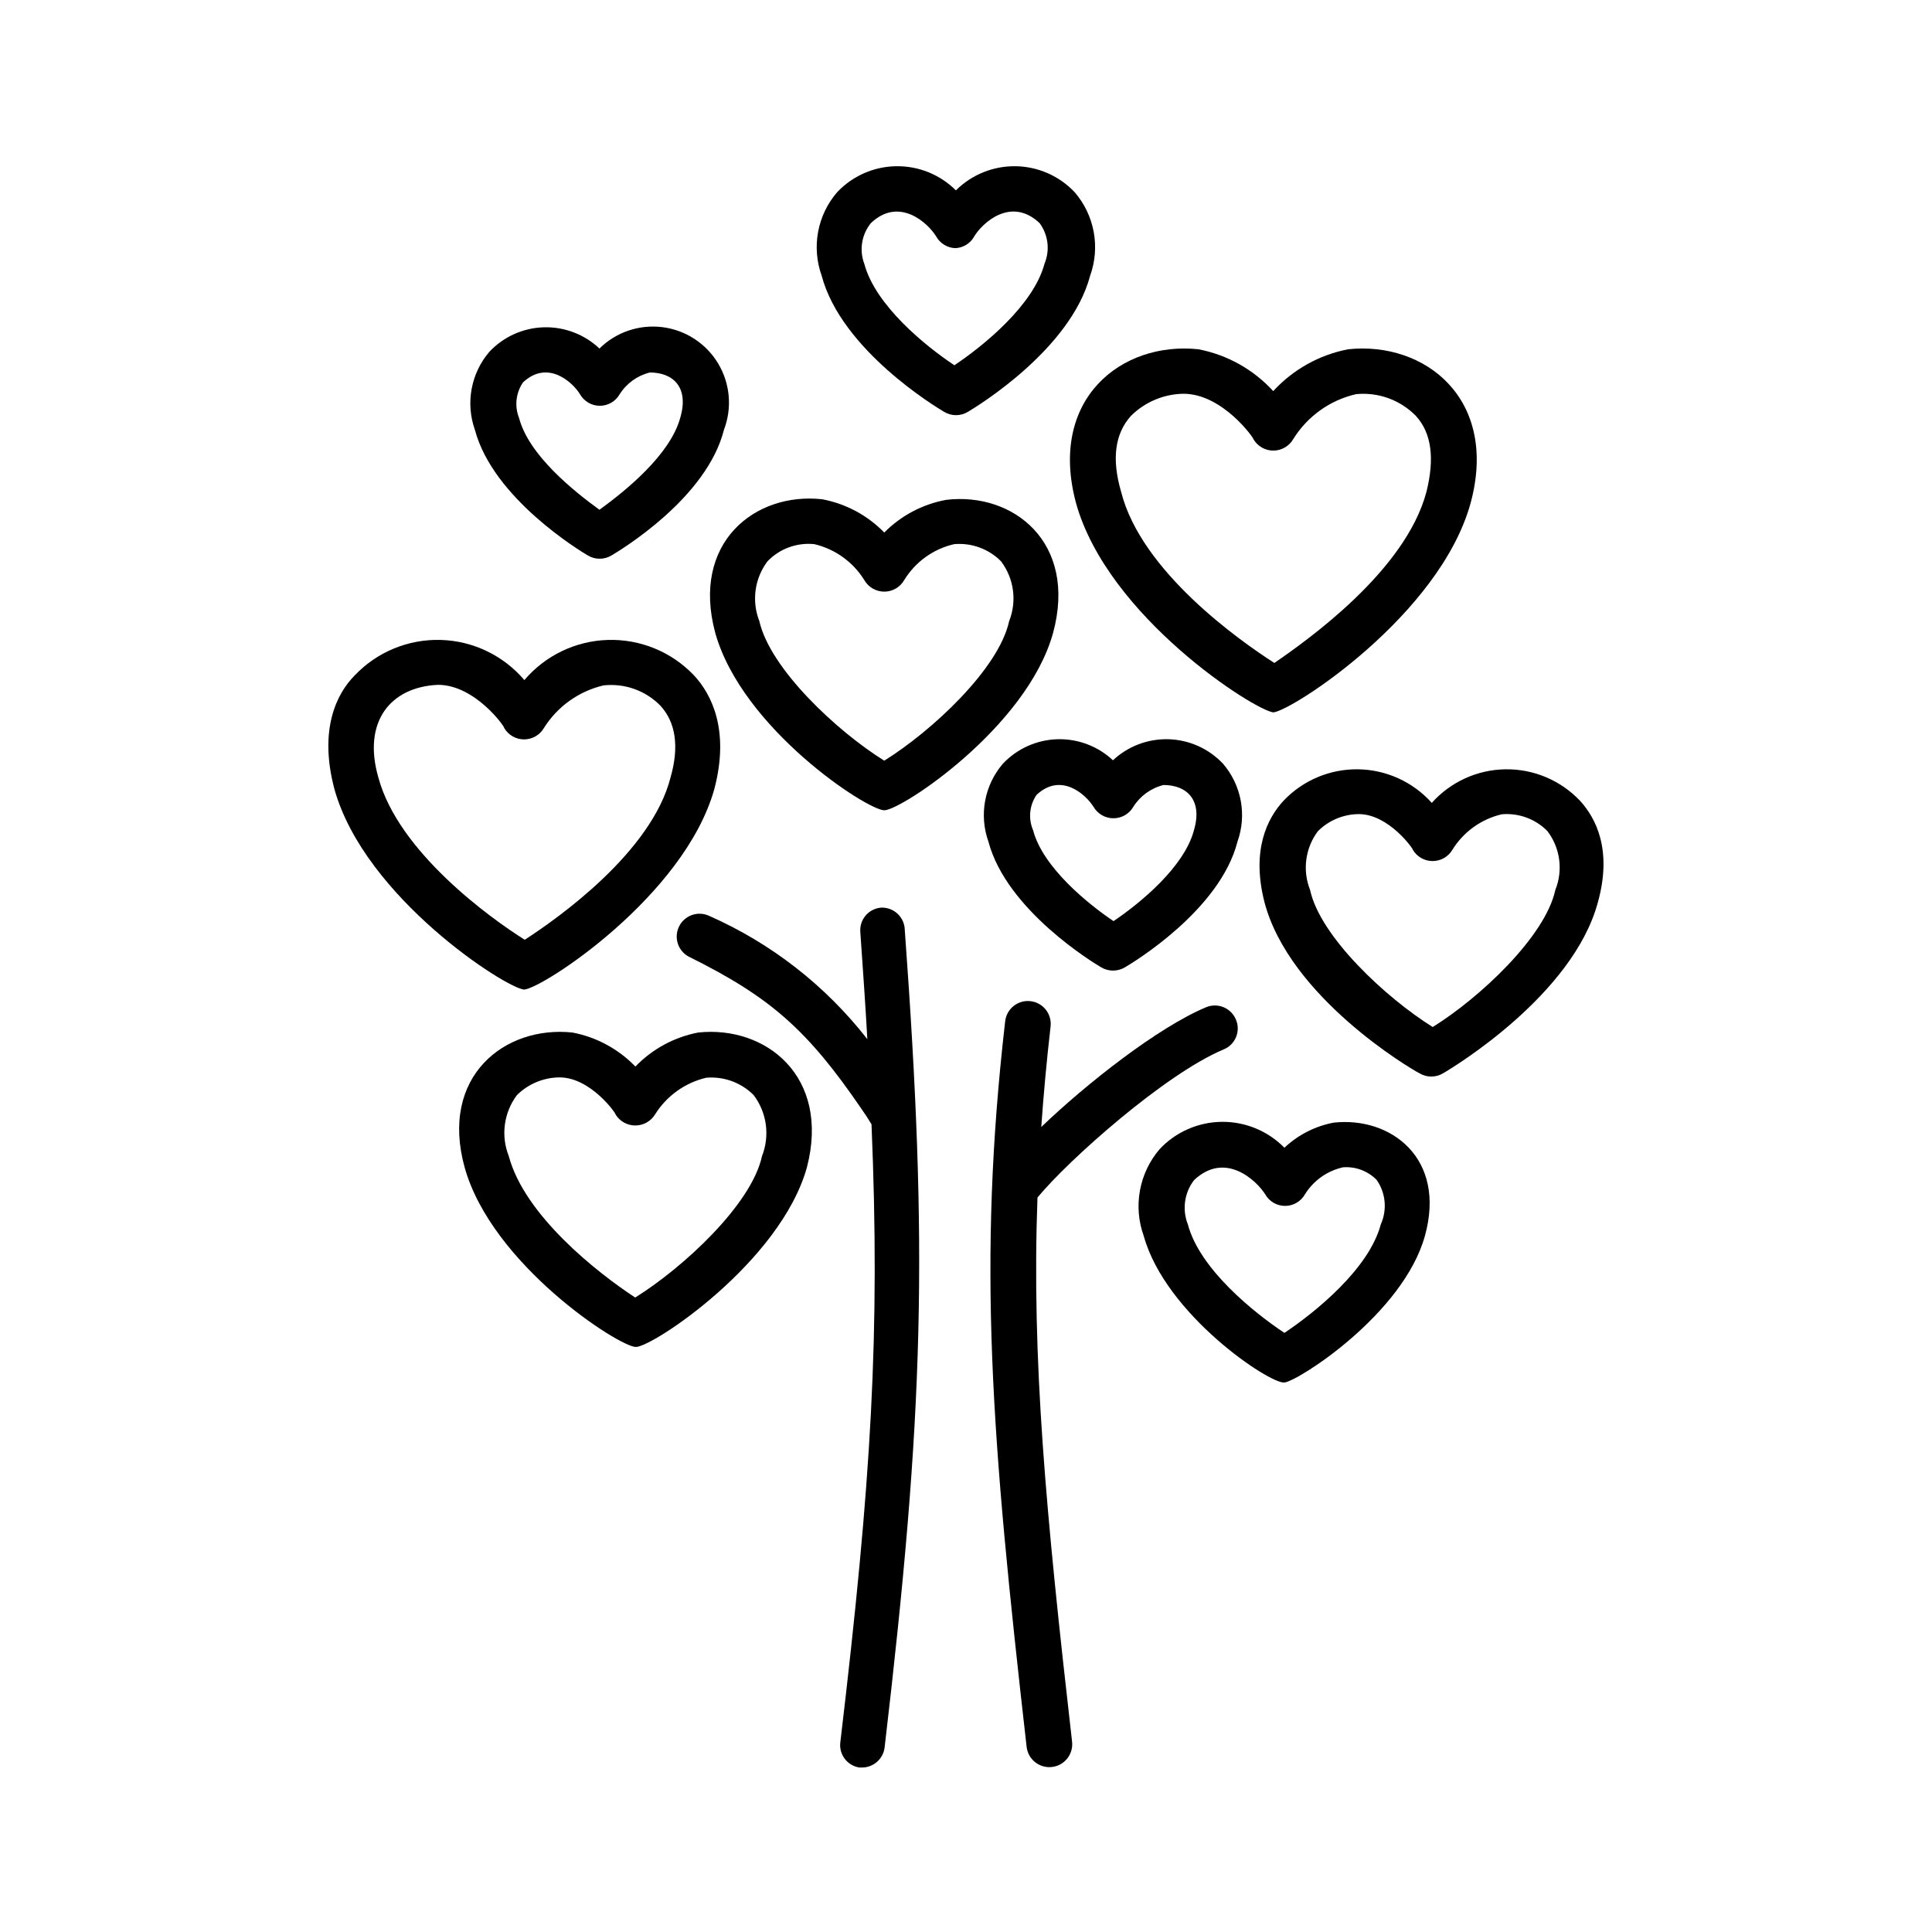
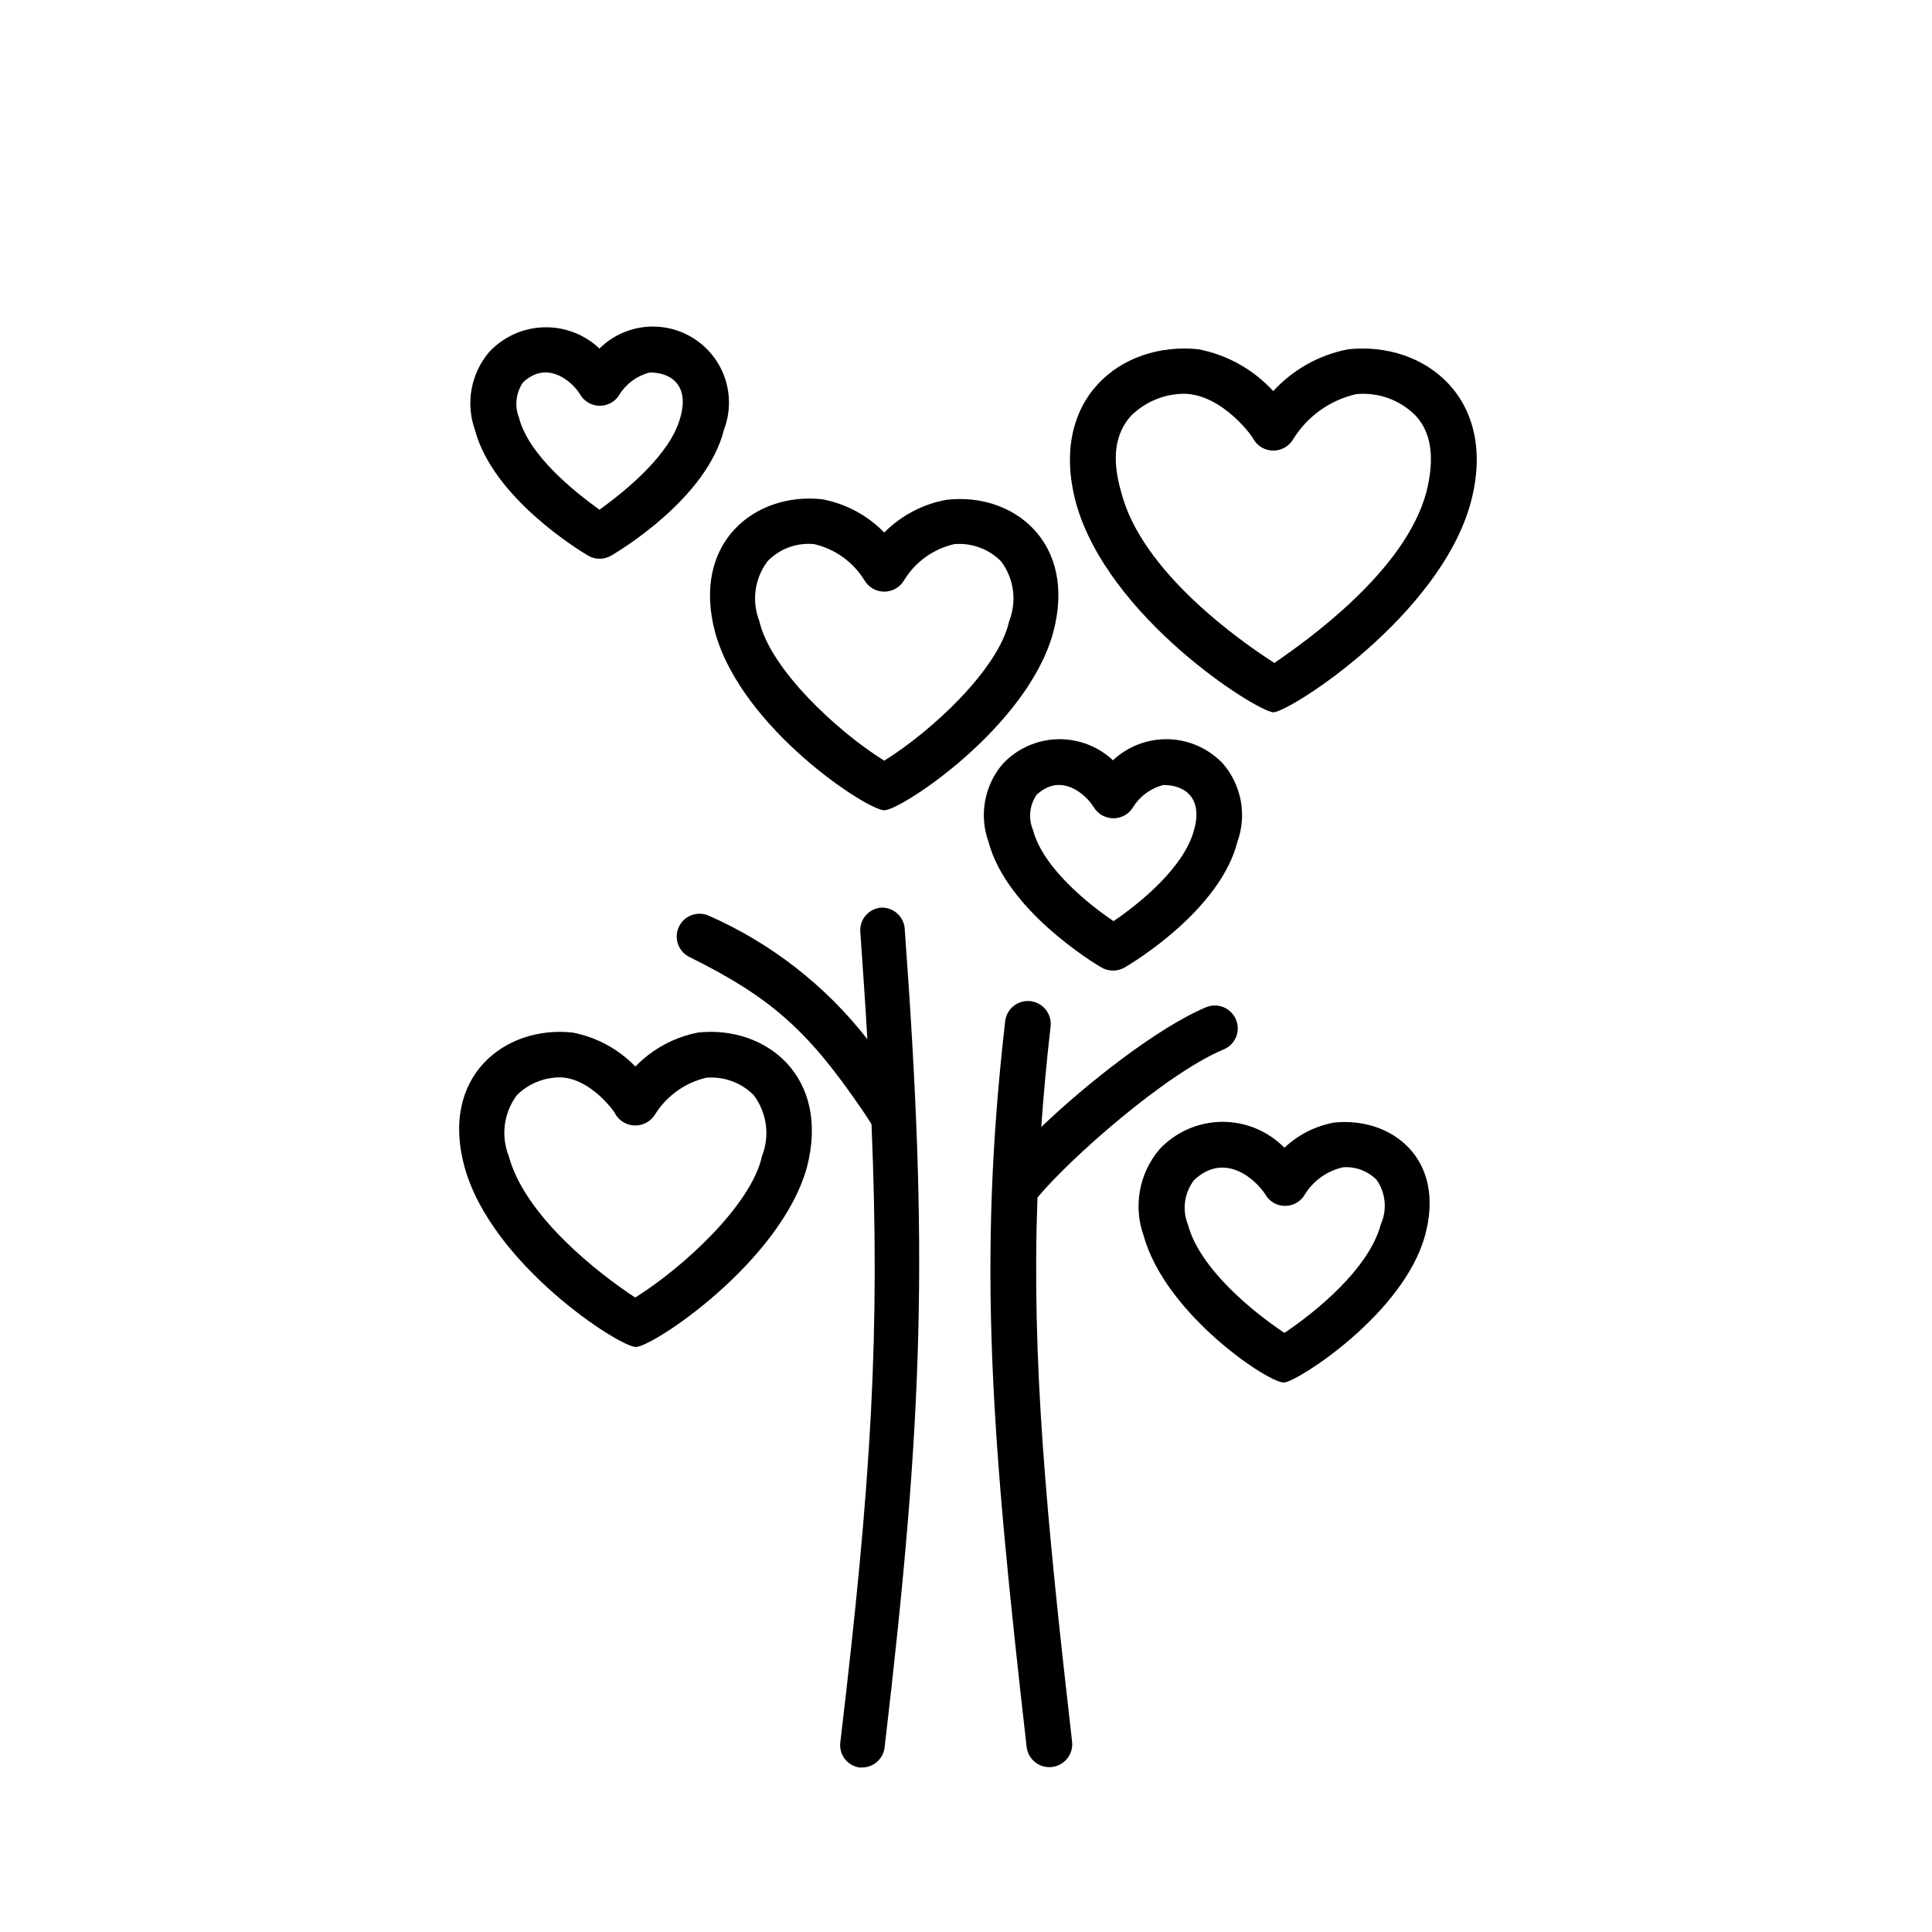
<svg xmlns="http://www.w3.org/2000/svg" fill="#000000" width="800px" height="800px" version="1.1" viewBox="144 144 512 512">
  <g>
    <path d="m329.01 417.63c-6.34 1.223-12.145 4.371-16.625 9.016-4.496-4.652-10.32-7.805-16.676-9.016-17.887-1.914-35.266 11.586-28.566 35.77 7.203 25.746 40.91 47.508 45.344 47.559 4.434 0.051 38.289-22.418 45.344-47.559 6.297-24.184-10.934-37.684-28.82-35.77zm16.93 32.746c-2.769 12.848-20.906 29.574-33.605 37.484-10.078-6.602-29.32-21.766-33.504-37.484-2.144-5.398-1.324-11.527 2.168-16.172 3.008-2.973 7.055-4.652 11.285-4.684 8.312 0 15.113 9.773 14.812 9.773 1.109 1.844 3.109 2.973 5.262 2.973 2.156 0 4.152-1.129 5.266-2.973 3.059-4.871 7.906-8.348 13.504-9.676 4.668-0.414 9.281 1.266 12.594 4.586 3.508 4.637 4.348 10.766 2.219 16.172z" />
    <path d="m333.55 311.73c7.152 25.441 40.305 47.004 44.789 47.004 4.484 0 37.836-22.016 44.738-47.004 6.5-23.98-10.578-37.383-28.312-35.266h-0.004c-6.231 1.137-11.965 4.164-16.422 8.664-4.438-4.559-10.176-7.637-16.426-8.816-17.785-1.965-34.812 11.438-28.363 35.418zm13.855-18.992c3.215-3.332 7.785-5.004 12.391-4.535 5.504 1.297 10.27 4.719 13.25 9.523 1.086 1.895 3.106 3.066 5.293 3.066 2.184 0 4.203-1.172 5.289-3.066 2.953-4.832 7.731-8.266 13.25-9.523 4.598-0.402 9.141 1.262 12.395 4.535 3.445 4.547 4.266 10.562 2.164 15.871-2.769 12.695-20.555 29.172-33.102 36.98-12.543-7.809-30.23-24.336-33.102-36.98h0.004c-2.09-5.309-1.27-11.32 2.168-15.871z" />
-     <path d="m562.73 356.22c-5.133-5.426-12.305-8.453-19.773-8.348-7.465 0.105-14.547 3.336-19.523 8.902-4.981-5.566-12.062-8.797-19.527-8.902-7.469-0.105-14.637 2.922-19.773 8.348-4.281 4.637-8.566 13.047-5.039 26.852 6.602 25.191 38.742 44.184 41.059 45.344h0.004c1.934 1.18 4.363 1.18 6.297 0 2.871-1.664 34.461-20.809 41.012-45.344 3.828-13.805-0.504-22.219-4.734-26.852zm-6.551 23.629c-2.672 12.395-20.152 28.668-32.496 36.324-12.344-7.707-29.824-23.93-32.496-36.324-2.066-5.195-1.285-11.094 2.066-15.57 2.875-2.875 6.766-4.504 10.832-4.535 8.012 0 14.609 9.473 14.309 9.422 1.094 1.875 3.098 3.023 5.266 3.023 2.164 0 4.172-1.148 5.262-3.023 2.938-4.727 7.633-8.098 13.051-9.371 4.488-0.398 8.922 1.227 12.09 4.434 3.414 4.469 4.219 10.406 2.117 15.621z" />
    <path d="m429.17 277.37c8.465 30.23 47.457 54.965 52.297 55.418 5.039-0.504 44.031-25.746 52.246-55.418 7.508-27.609-12.043-42.977-32.445-40.809-7.637 1.473-14.594 5.359-19.852 11.086-5.238-5.727-12.18-9.613-19.801-11.086-20.402-2.168-39.902 13.199-32.445 40.809zm14.508-23.125h0.004c3.707-3.703 8.715-5.82 13.953-5.894 10.379 0 18.742 11.891 18.539 12.043h0.004c1.09 1.871 3.098 3.019 5.262 3.019 2.168 0 4.176-1.148 5.266-3.019 3.738-6.051 9.746-10.352 16.676-11.941 5.871-0.578 11.688 1.535 15.82 5.742 4.18 4.535 5.039 11.285 2.82 20.152-5.543 20.957-31.59 39.348-40.305 45.344-9.02-5.793-35.266-24.184-40.605-45.344-2.57-8.816-1.613-15.414 2.57-20.102z" />
    <path d="m435.82 400.35c1.938 1.156 4.356 1.156 6.297 0 2.066-1.211 25.191-15.113 29.824-33.301 1.242-3.477 1.543-7.219 0.871-10.844-0.676-3.629-2.293-7.016-4.699-9.812-3.75-3.984-8.93-6.316-14.398-6.488-5.469-0.168-10.781 1.836-14.773 5.578-3.988-3.742-9.301-5.746-14.77-5.578-5.469 0.172-10.648 2.504-14.398 6.488-2.406 2.797-4.027 6.184-4.699 9.812-0.672 3.625-0.371 7.367 0.871 10.844 4.836 18.238 28.059 32.242 29.875 33.301zm-17.129-45.695c6.551-6.144 13.148 0 15.113 3.176v-0.004c1.094 1.875 3.098 3.023 5.266 3.023 2.168 0 4.172-1.148 5.262-3.023 1.82-2.894 4.691-4.973 8.012-5.793 6.144 0 10.43 3.93 8.062 11.992-2.57 9.773-14.359 19.398-21.312 24.082-6.953-4.684-18.742-14.309-21.312-24.082-1.32-3.074-0.977-6.609 0.91-9.371z" />
    <path d="m299.74 291.18c1.949 1.188 4.398 1.188 6.348 0 2.418-1.461 25.191-15.113 29.773-33.301 2.207-5.781 1.633-12.254-1.547-17.555-3.184-5.305-8.629-8.855-14.766-9.625-6.137-0.773-12.289 1.316-16.688 5.664-3.977-3.762-9.289-5.785-14.762-5.625-5.473 0.16-10.656 2.496-14.406 6.484-2.406 2.809-4.027 6.203-4.699 9.836-0.672 3.637-0.371 7.387 0.867 10.871 4.836 18.188 28.012 32.141 29.879 33.25zm-17.129-45.848c6.551-6.144 13.199 0 15.113 3.176 1.078 1.875 3.074 3.027 5.238 3.027 2.164 0 4.16-1.152 5.238-3.027 1.82-2.898 4.691-4.973 8.012-5.793 6.195 0 10.43 3.93 8.062 11.992-2.672 9.82-14.461 19.344-21.414 24.383-6.953-5.039-18.742-14.512-21.309-24.336-1.242-3.121-0.844-6.652 1.055-9.422z" />
-     <path d="m394.2 253.14c1.934 1.18 4.367 1.18 6.301 0 2.367-1.41 27.207-16.473 32.395-36.074v0.004c1.336-3.719 1.664-7.727 0.949-11.613-0.719-3.883-2.453-7.512-5.031-10.504-4.066-4.32-9.707-6.809-15.637-6.902-5.93-0.094-11.648 2.211-15.852 6.398-4.203-4.188-9.918-6.492-15.852-6.398-5.93 0.094-11.57 2.582-15.637 6.902-2.578 2.992-4.312 6.621-5.031 10.504-0.715 3.887-0.387 7.894 0.949 11.613 5.242 19.75 30.48 34.914 32.445 36.07zm-19.395-50.027c7.508-7.106 15.113 0 17.281 3.527 1.023 1.844 2.93 3.023 5.035 3.125 2.106-0.07 4.016-1.238 5.039-3.074 2.016-3.426 9.672-10.781 17.332-3.578 2.309 3.113 2.805 7.207 1.309 10.781-2.922 11.035-16.273 21.816-23.879 26.902-7.609-5.039-20.957-15.871-23.879-26.902h-0.004c-1.367-3.652-0.695-7.754 1.766-10.781z" />
    <path d="m497.43 441.51c-4.894 0.926-9.422 3.231-13.047 6.652-4.371-4.449-10.363-6.93-16.602-6.863-6.234 0.066-12.176 2.672-16.449 7.215-2.68 3.117-4.484 6.894-5.227 10.941-0.746 4.043-0.402 8.215 0.996 12.082 5.793 20.91 33.504 39.297 37.281 38.844 3.777-0.453 31.488-18.188 37.23-38.844 5.746-20.656-9.117-31.688-24.184-30.027zm12.496 26.953c-3.125 11.84-17.48 23.375-25.543 28.766-8.113-5.391-22.469-16.93-25.594-28.766-1.555-3.93-0.922-8.391 1.664-11.738 8.211-7.707 16.426 0 18.844 3.777l-0.004 0.004c1.074 1.898 3.086 3.07 5.266 3.07s4.191-1.172 5.266-3.07c2.262-3.641 5.894-6.219 10.074-7.156 3.32-0.262 6.582 0.957 8.918 3.324 2.422 3.461 2.84 7.941 1.109 11.789z" />
-     <path d="m282.91 406.25c5.039-0.402 42.422-24.789 50.383-53.102 4.133-15.617-0.707-25.191-5.441-30.23h-0.004c-5.914-6.188-14.176-9.578-22.734-9.328-8.559 0.246-16.609 4.117-22.152 10.641-5.547-6.523-13.598-10.395-22.156-10.641-8.555-0.25-16.82 3.141-22.734 9.328-5.039 5.039-9.574 14.66-5.441 30.23 8.062 28.816 45.645 52.848 50.281 53.102zm-38.645-56.227c-4.231-14.66 3.125-23.98 15.82-24.535 9.824 0 17.785 11.234 17.531 11.438h0.004c1.09 1.871 3.094 3.023 5.262 3.023s4.172-1.152 5.266-3.023c3.57-5.688 9.234-9.742 15.77-11.285 5.602-0.629 11.176 1.359 15.113 5.391 3.981 4.332 5.039 10.73 2.672 18.992-5.039 19.852-29.926 37.383-38.641 43.023-9.02-5.641-33.504-23.273-38.797-43.023z" />
    <path d="m377.58 384.53c-1.602 0.102-3.094 0.844-4.144 2.055-1.051 1.211-1.57 2.797-1.445 4.394 0.707 10.078 1.359 19.445 1.863 28.414-11.094-14.23-25.551-25.484-42.07-32.746-2.957-1.281-6.398-0.02-7.824 2.871-1.426 2.894-0.332 6.394 2.484 7.961 21.562 10.68 31.438 19.297 45.797 40.305 0.707 1.008 1.664 2.418 2.719 4.18 2.316 55.418 0 94.16-8.262 163.74-0.418 3.234 1.816 6.207 5.039 6.703h0.707c3.062-0.008 5.637-2.301 5.992-5.344 10.48-89.273 11.539-131.8 5.34-216.64h0.004c-0.043-1.602-0.715-3.125-1.879-4.231-1.16-1.105-2.715-1.703-4.32-1.664z" />
    <path d="m418.94 461.36c8.312-10.078 33.906-32.797 49.324-39.246 1.492-0.602 2.68-1.781 3.297-3.269 0.617-1.488 0.609-3.16-0.023-4.641-0.613-1.484-1.793-2.664-3.273-3.281-1.484-0.613-3.152-0.613-4.637 0.004-12.746 5.34-31.59 20.152-43.68 31.738 0.605-8.613 1.41-17.434 2.469-26.652v0.004c0.375-3.324-2.016-6.324-5.34-6.699-3.324-0.379-6.324 2.016-6.699 5.34-7.356 64.184-3.68 109.98 5.691 192.3 0.391 3.324 3.402 5.703 6.727 5.312 3.324-0.387 5.703-3.398 5.312-6.723-6.949-60.711-10.73-101.32-9.168-144.19z" />
  </g>
</svg>